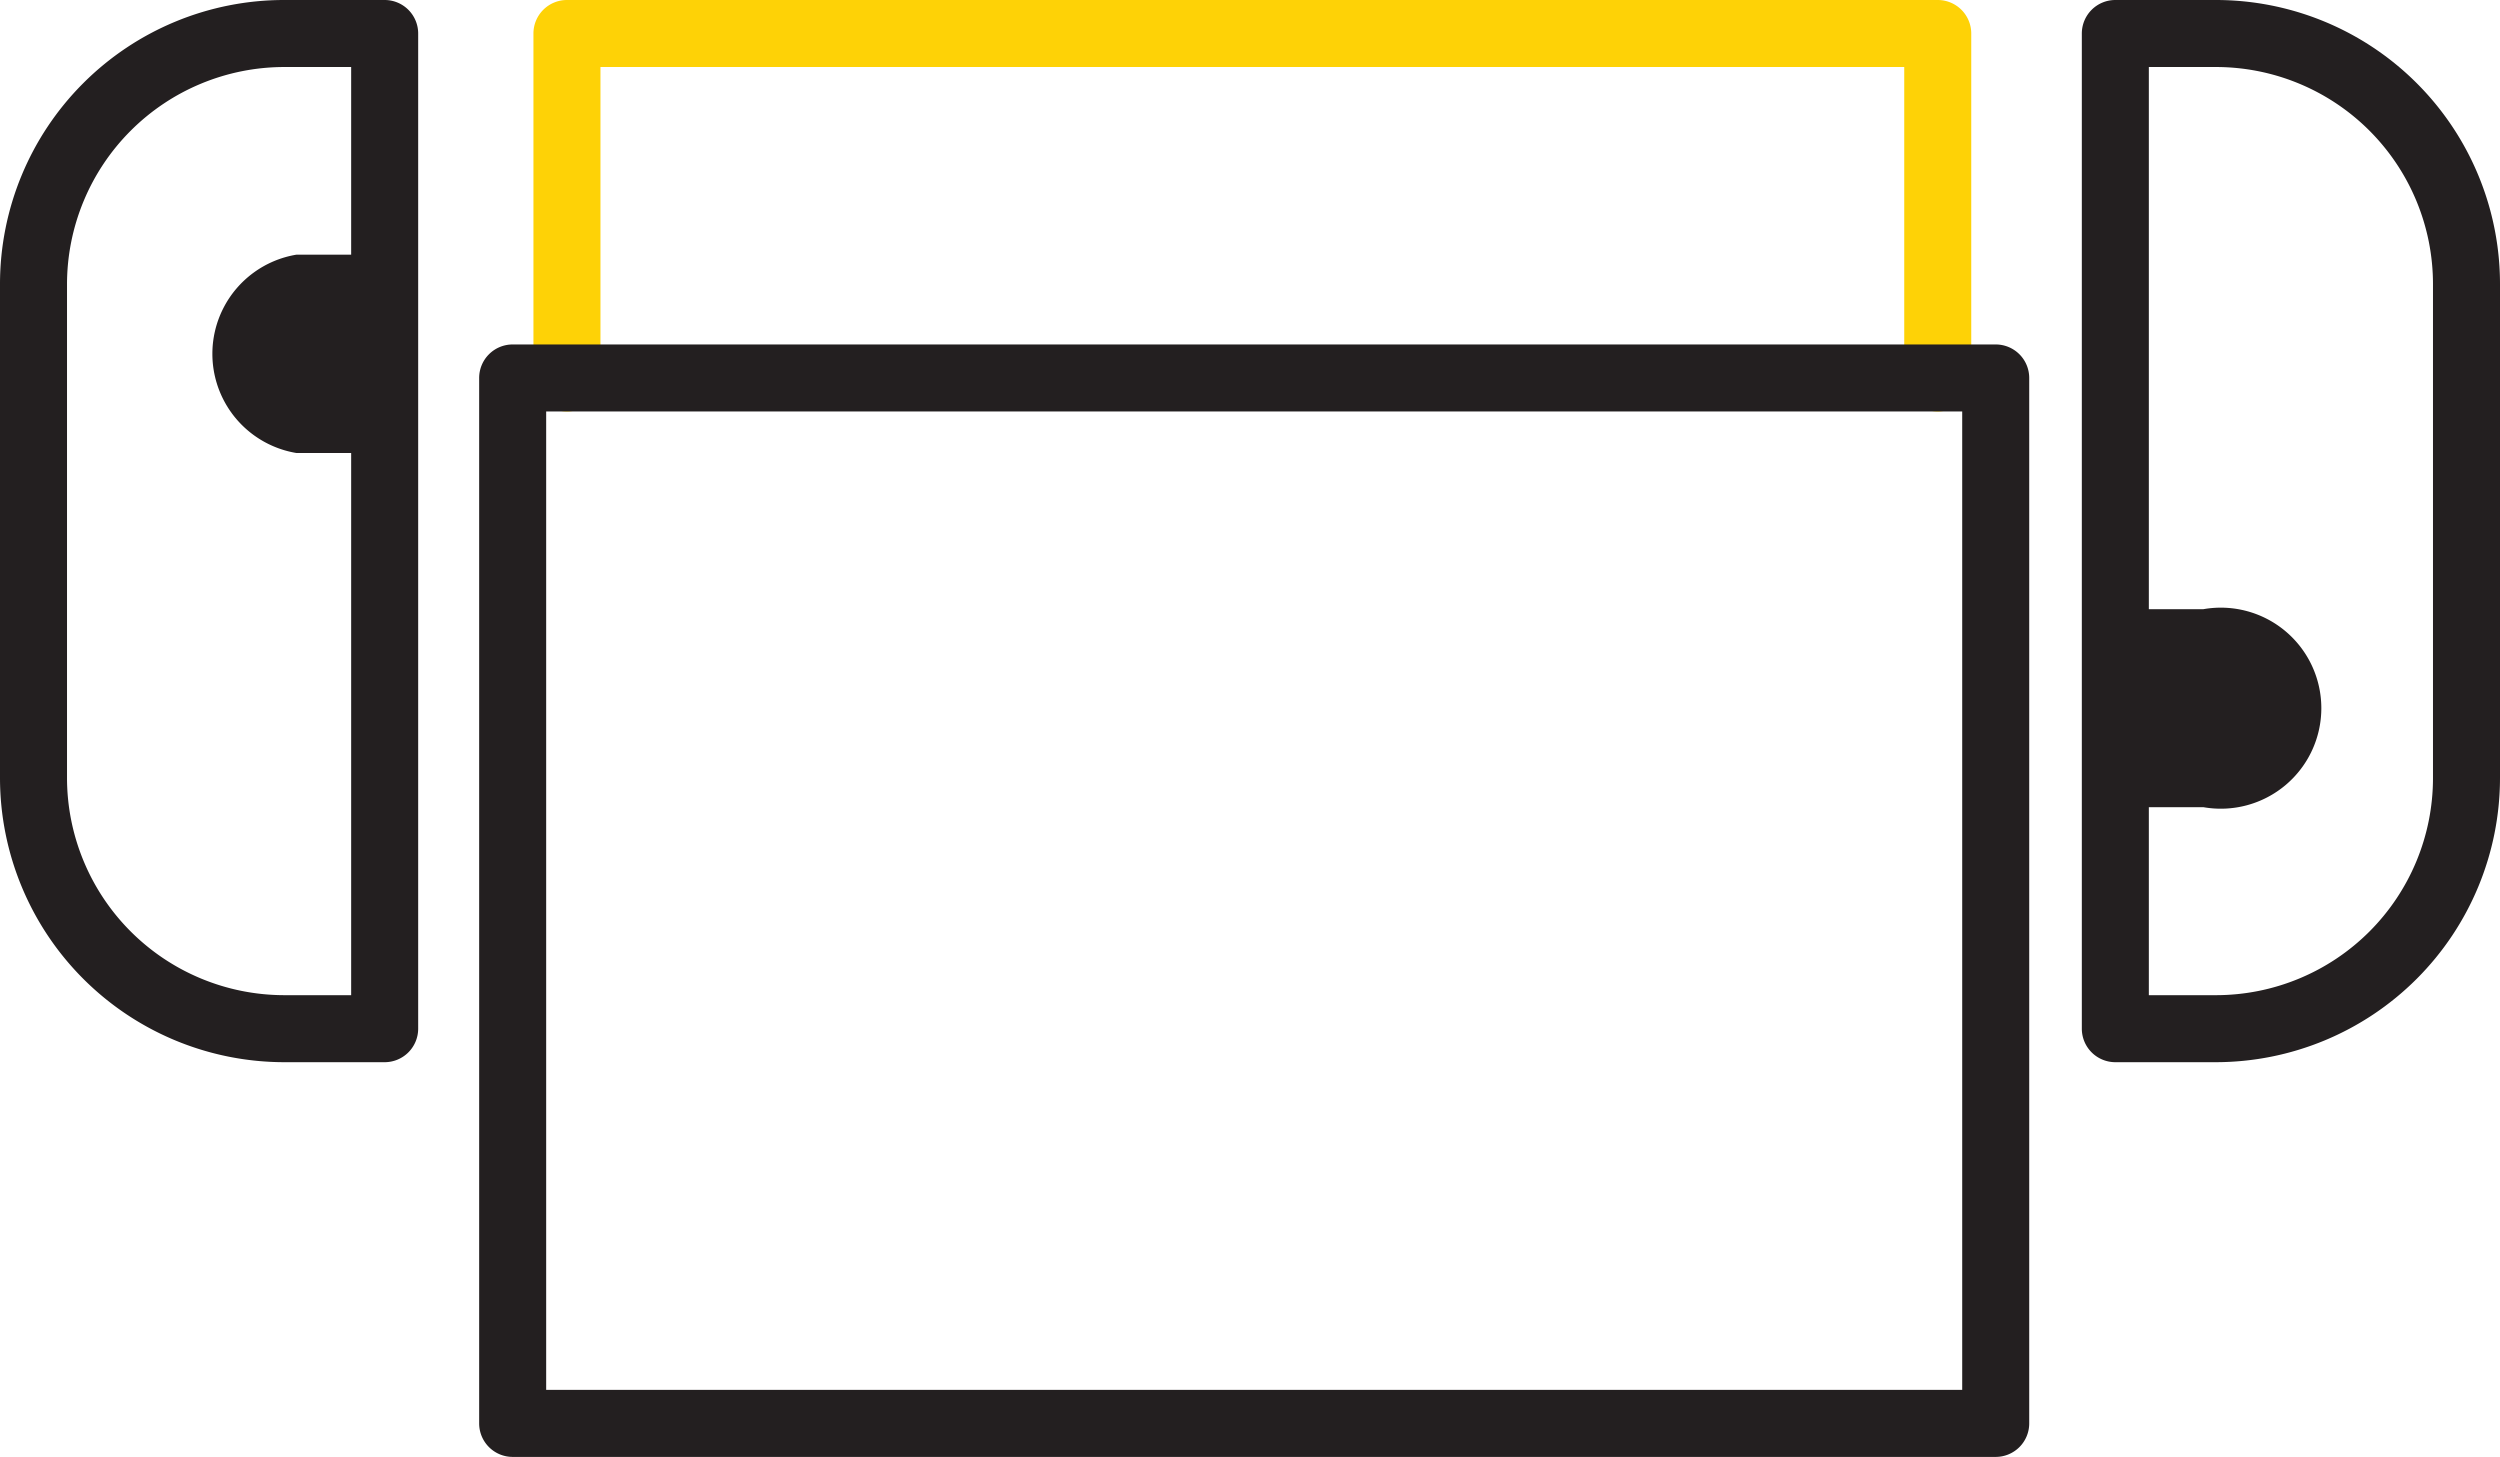
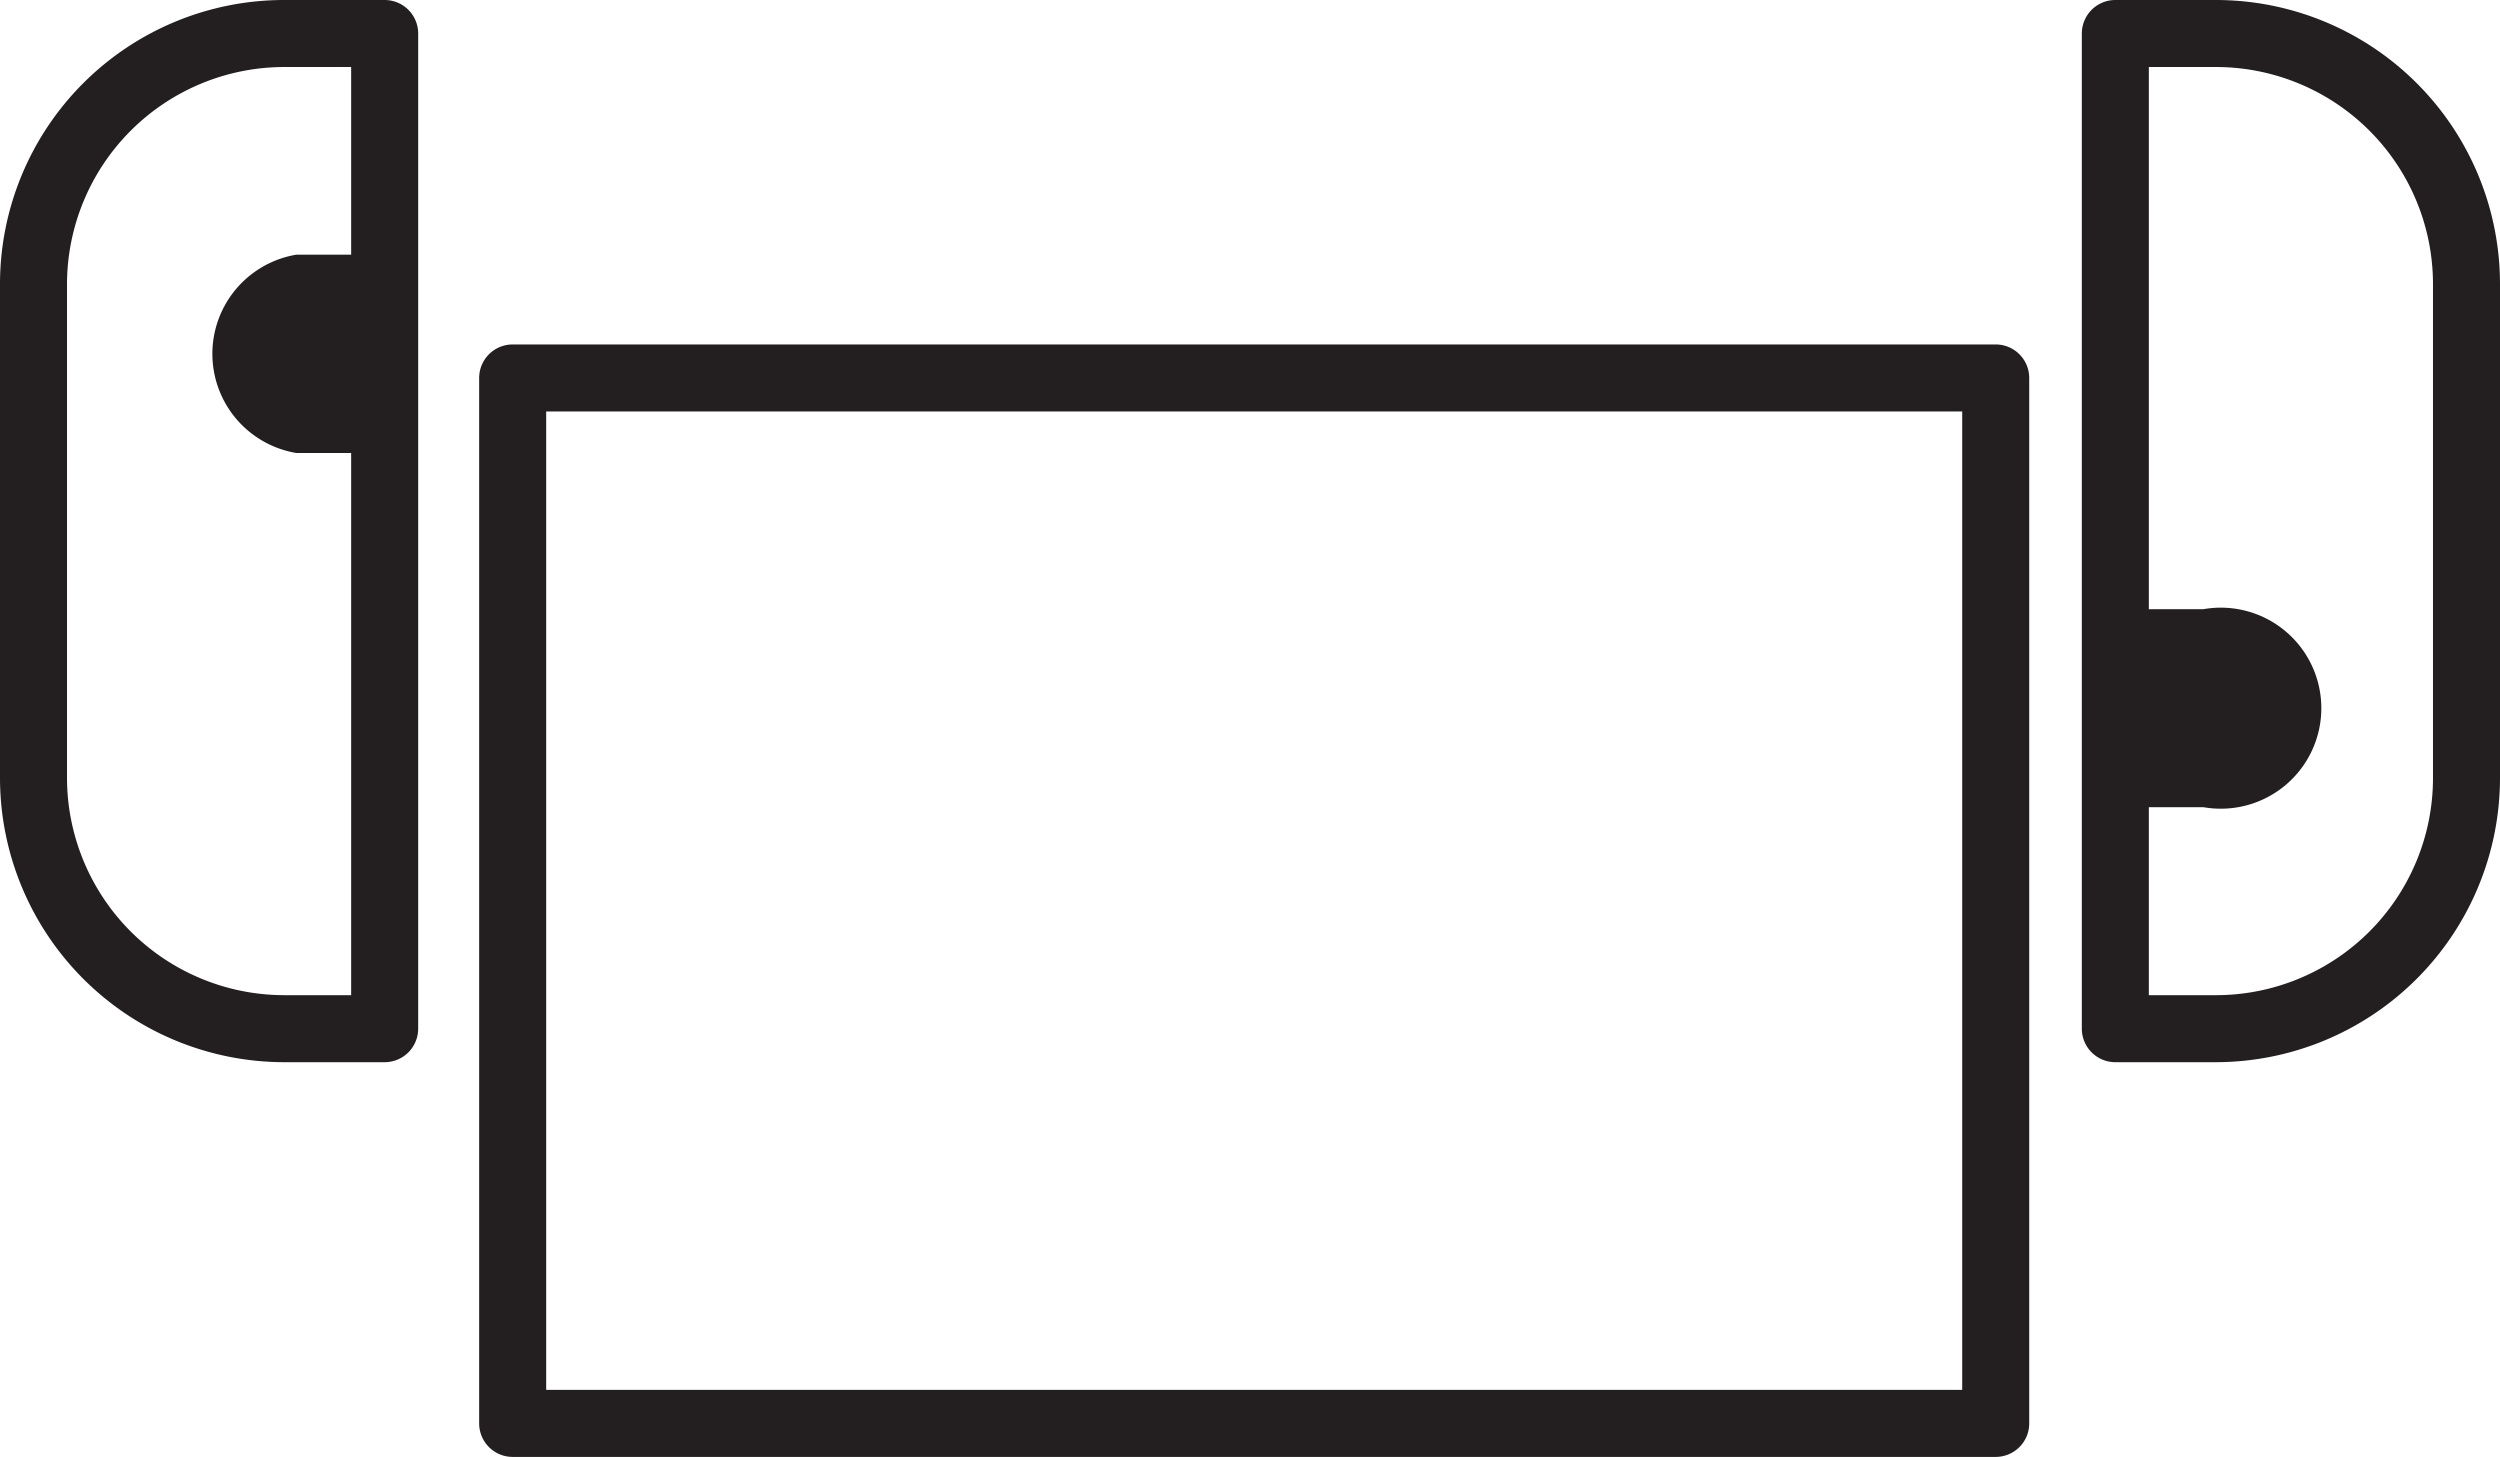
<svg xmlns="http://www.w3.org/2000/svg" viewBox="0 0 74.61 43.48">
  <defs>
    <style>.cls-1{fill:#fed206;}.cls-2{fill:#231f20;}</style>
  </defs>
  <title>Asset 4</title>
  <g id="Layer_2" data-name="Layer 2">
    <g id="New_Icon_Design_Guide" data-name="New Icon Design Guide">
-       <path class="cls-1" d="M57.83,12.28a1,1,0,0,1-1-1V2H17.92v9.28a1,1,0,1,1-2,0V1a1,1,0,0,1,1-1H57.83a1,1,0,0,1,1,1V11.28A1,1,0,0,1,57.83,12.28Z" />
      <path class="cls-2" d="M59.56,43.48H15.3a1,1,0,0,1-1-1V11.28a1,1,0,0,1,1-1H59.56a1,1,0,0,1,1,1v31.2A1,1,0,0,1,59.56,43.48Zm-43.26-2H58.56V12.28H16.3Z" />
      <path class="cls-2" d="M11.48,0h-3A8.48,8.48,0,0,0,0,8.48V23.22A8.49,8.49,0,0,0,8.48,31.7h3a1,1,0,0,0,1-1V1A1,1,0,0,0,11.48,0Zm-3,29.7A6.49,6.49,0,0,1,2,23.22V8.48A6.49,6.49,0,0,1,8.48,2h2V7.6H8.85a3,3,0,0,0,0,5.92h1.63V29.7Z" />
      <path class="cls-2" d="M66.13,0h-3a1,1,0,0,0-1,1V30.7a1,1,0,0,0,1,1h3a8.49,8.49,0,0,0,8.48-8.48V8.48A8.48,8.48,0,0,0,66.13,0Zm6.48,23.22a6.48,6.48,0,0,1-6.48,6.48h-2V24.09h1.63a3,3,0,1,0,0-5.91H64.13V2h2a6.48,6.48,0,0,1,6.48,6.48Z" />
    </g>
  </g>
</svg>